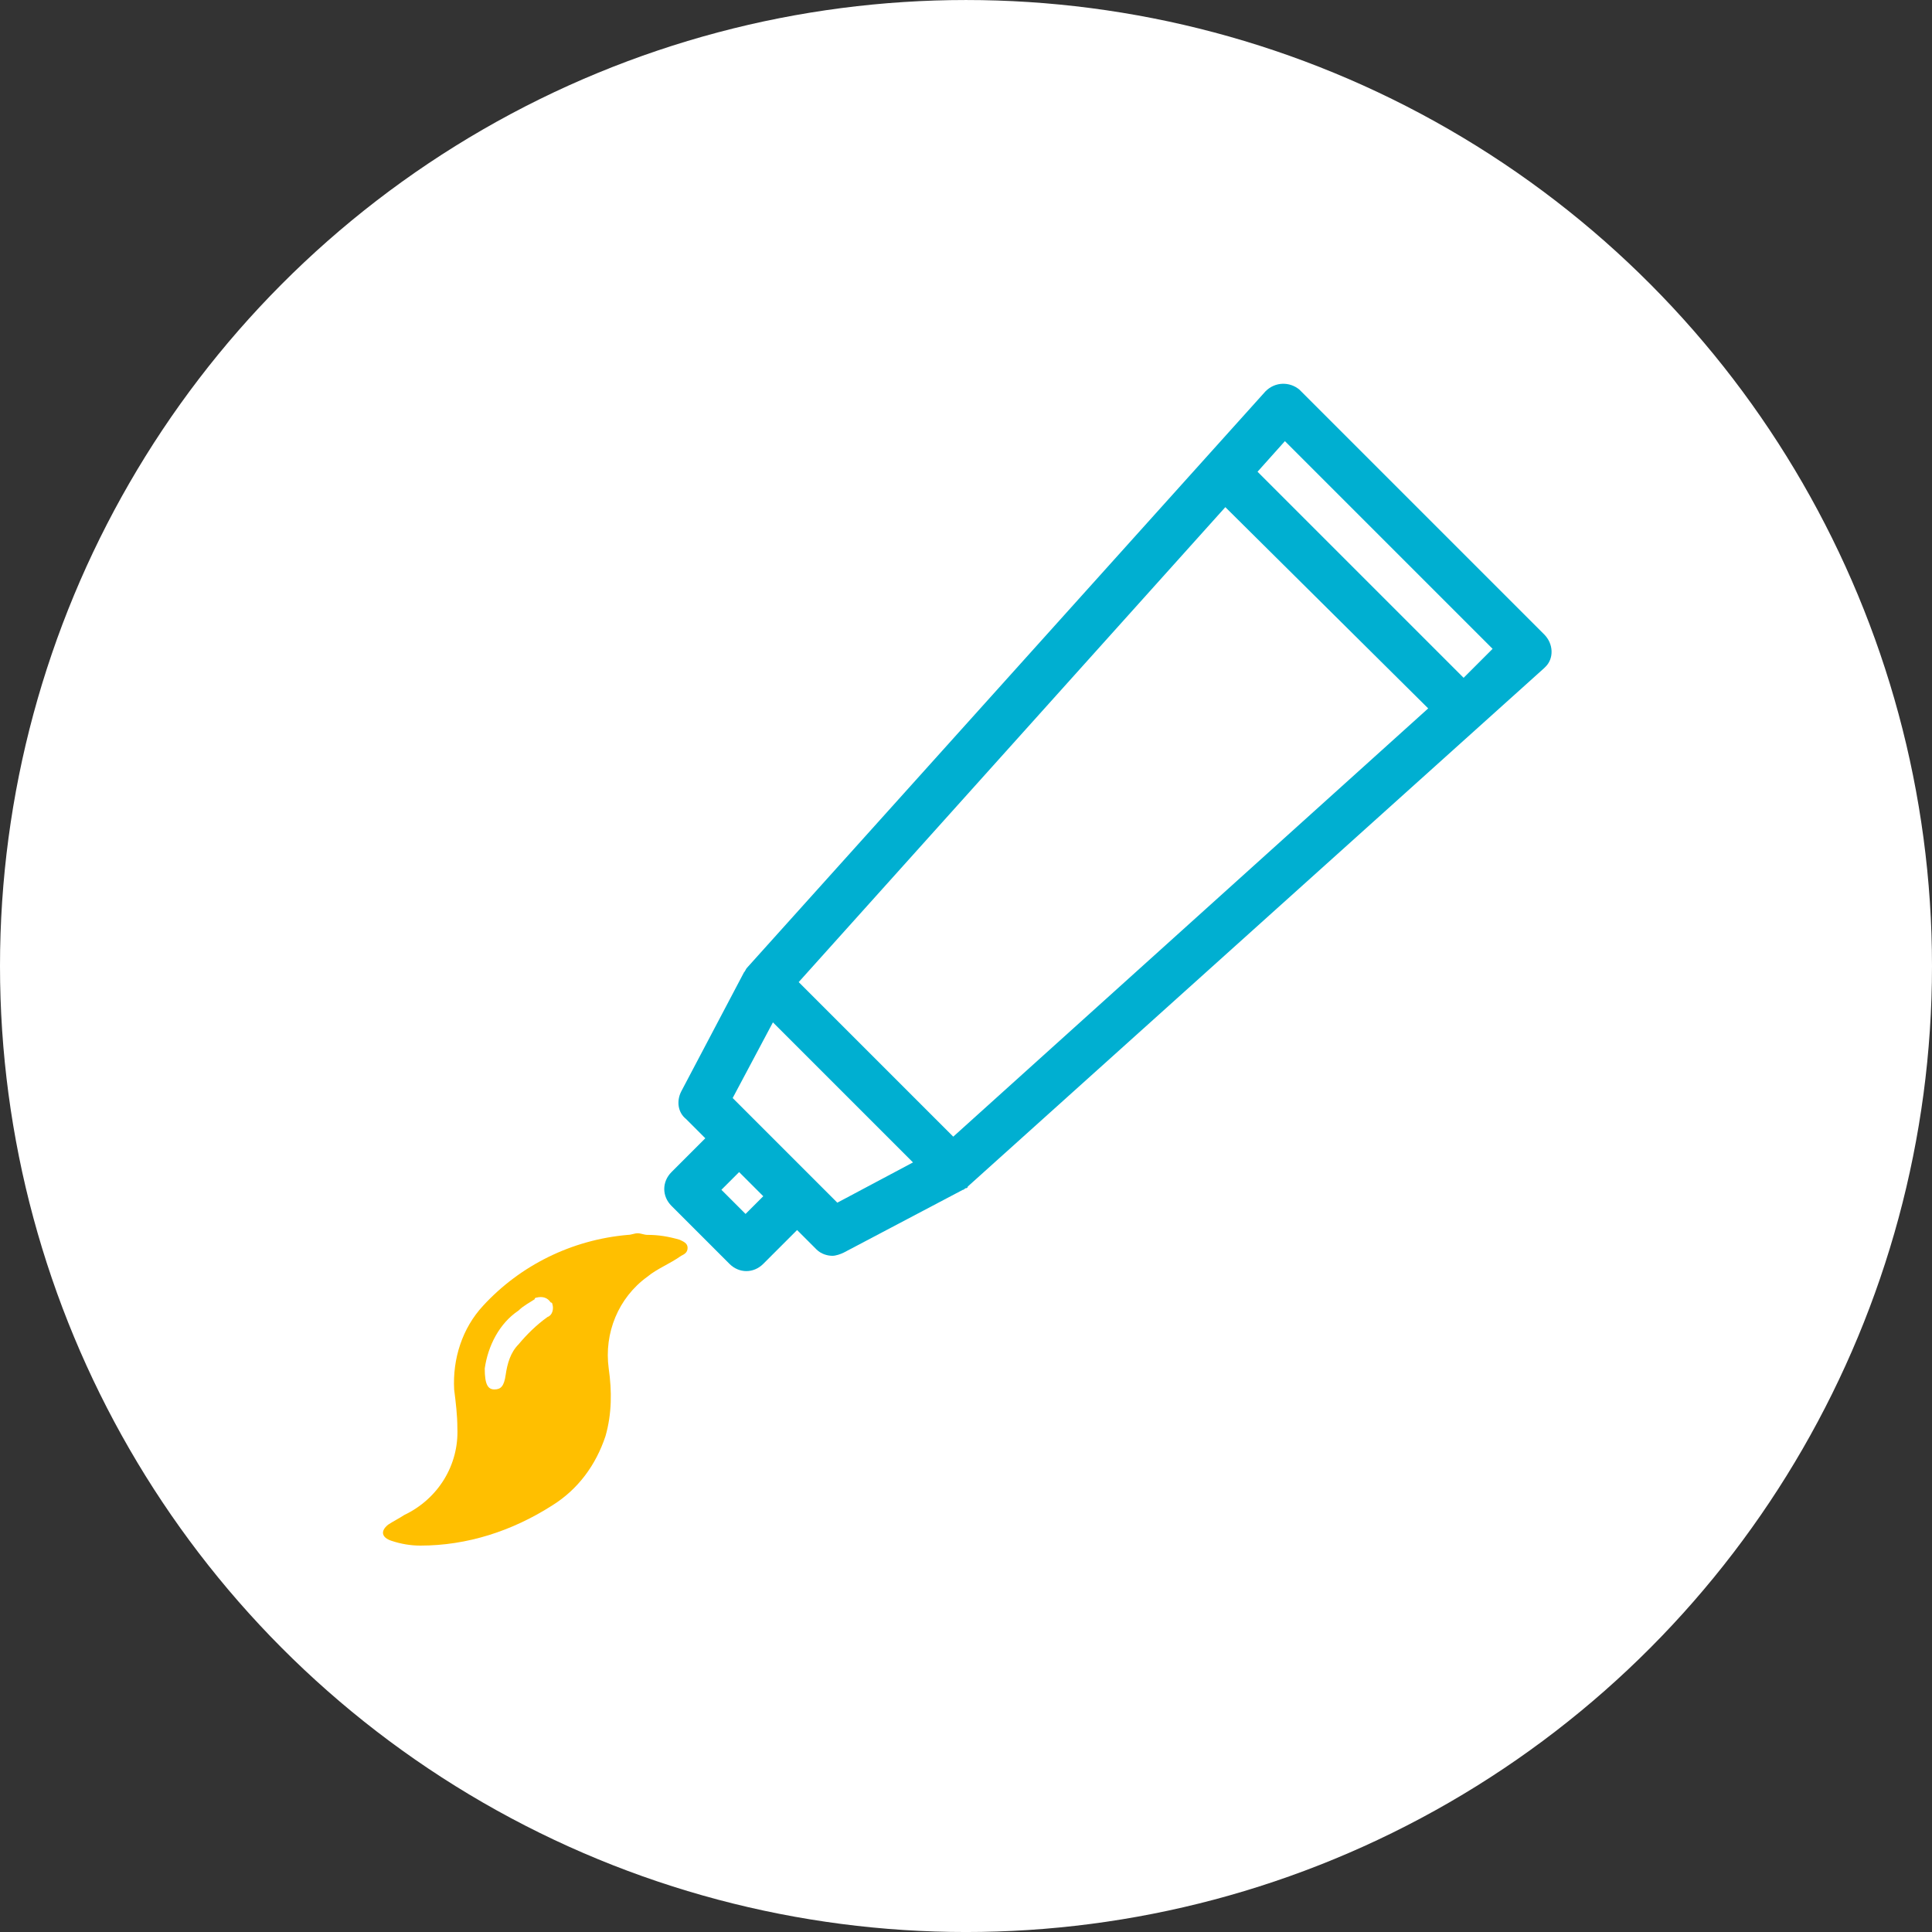
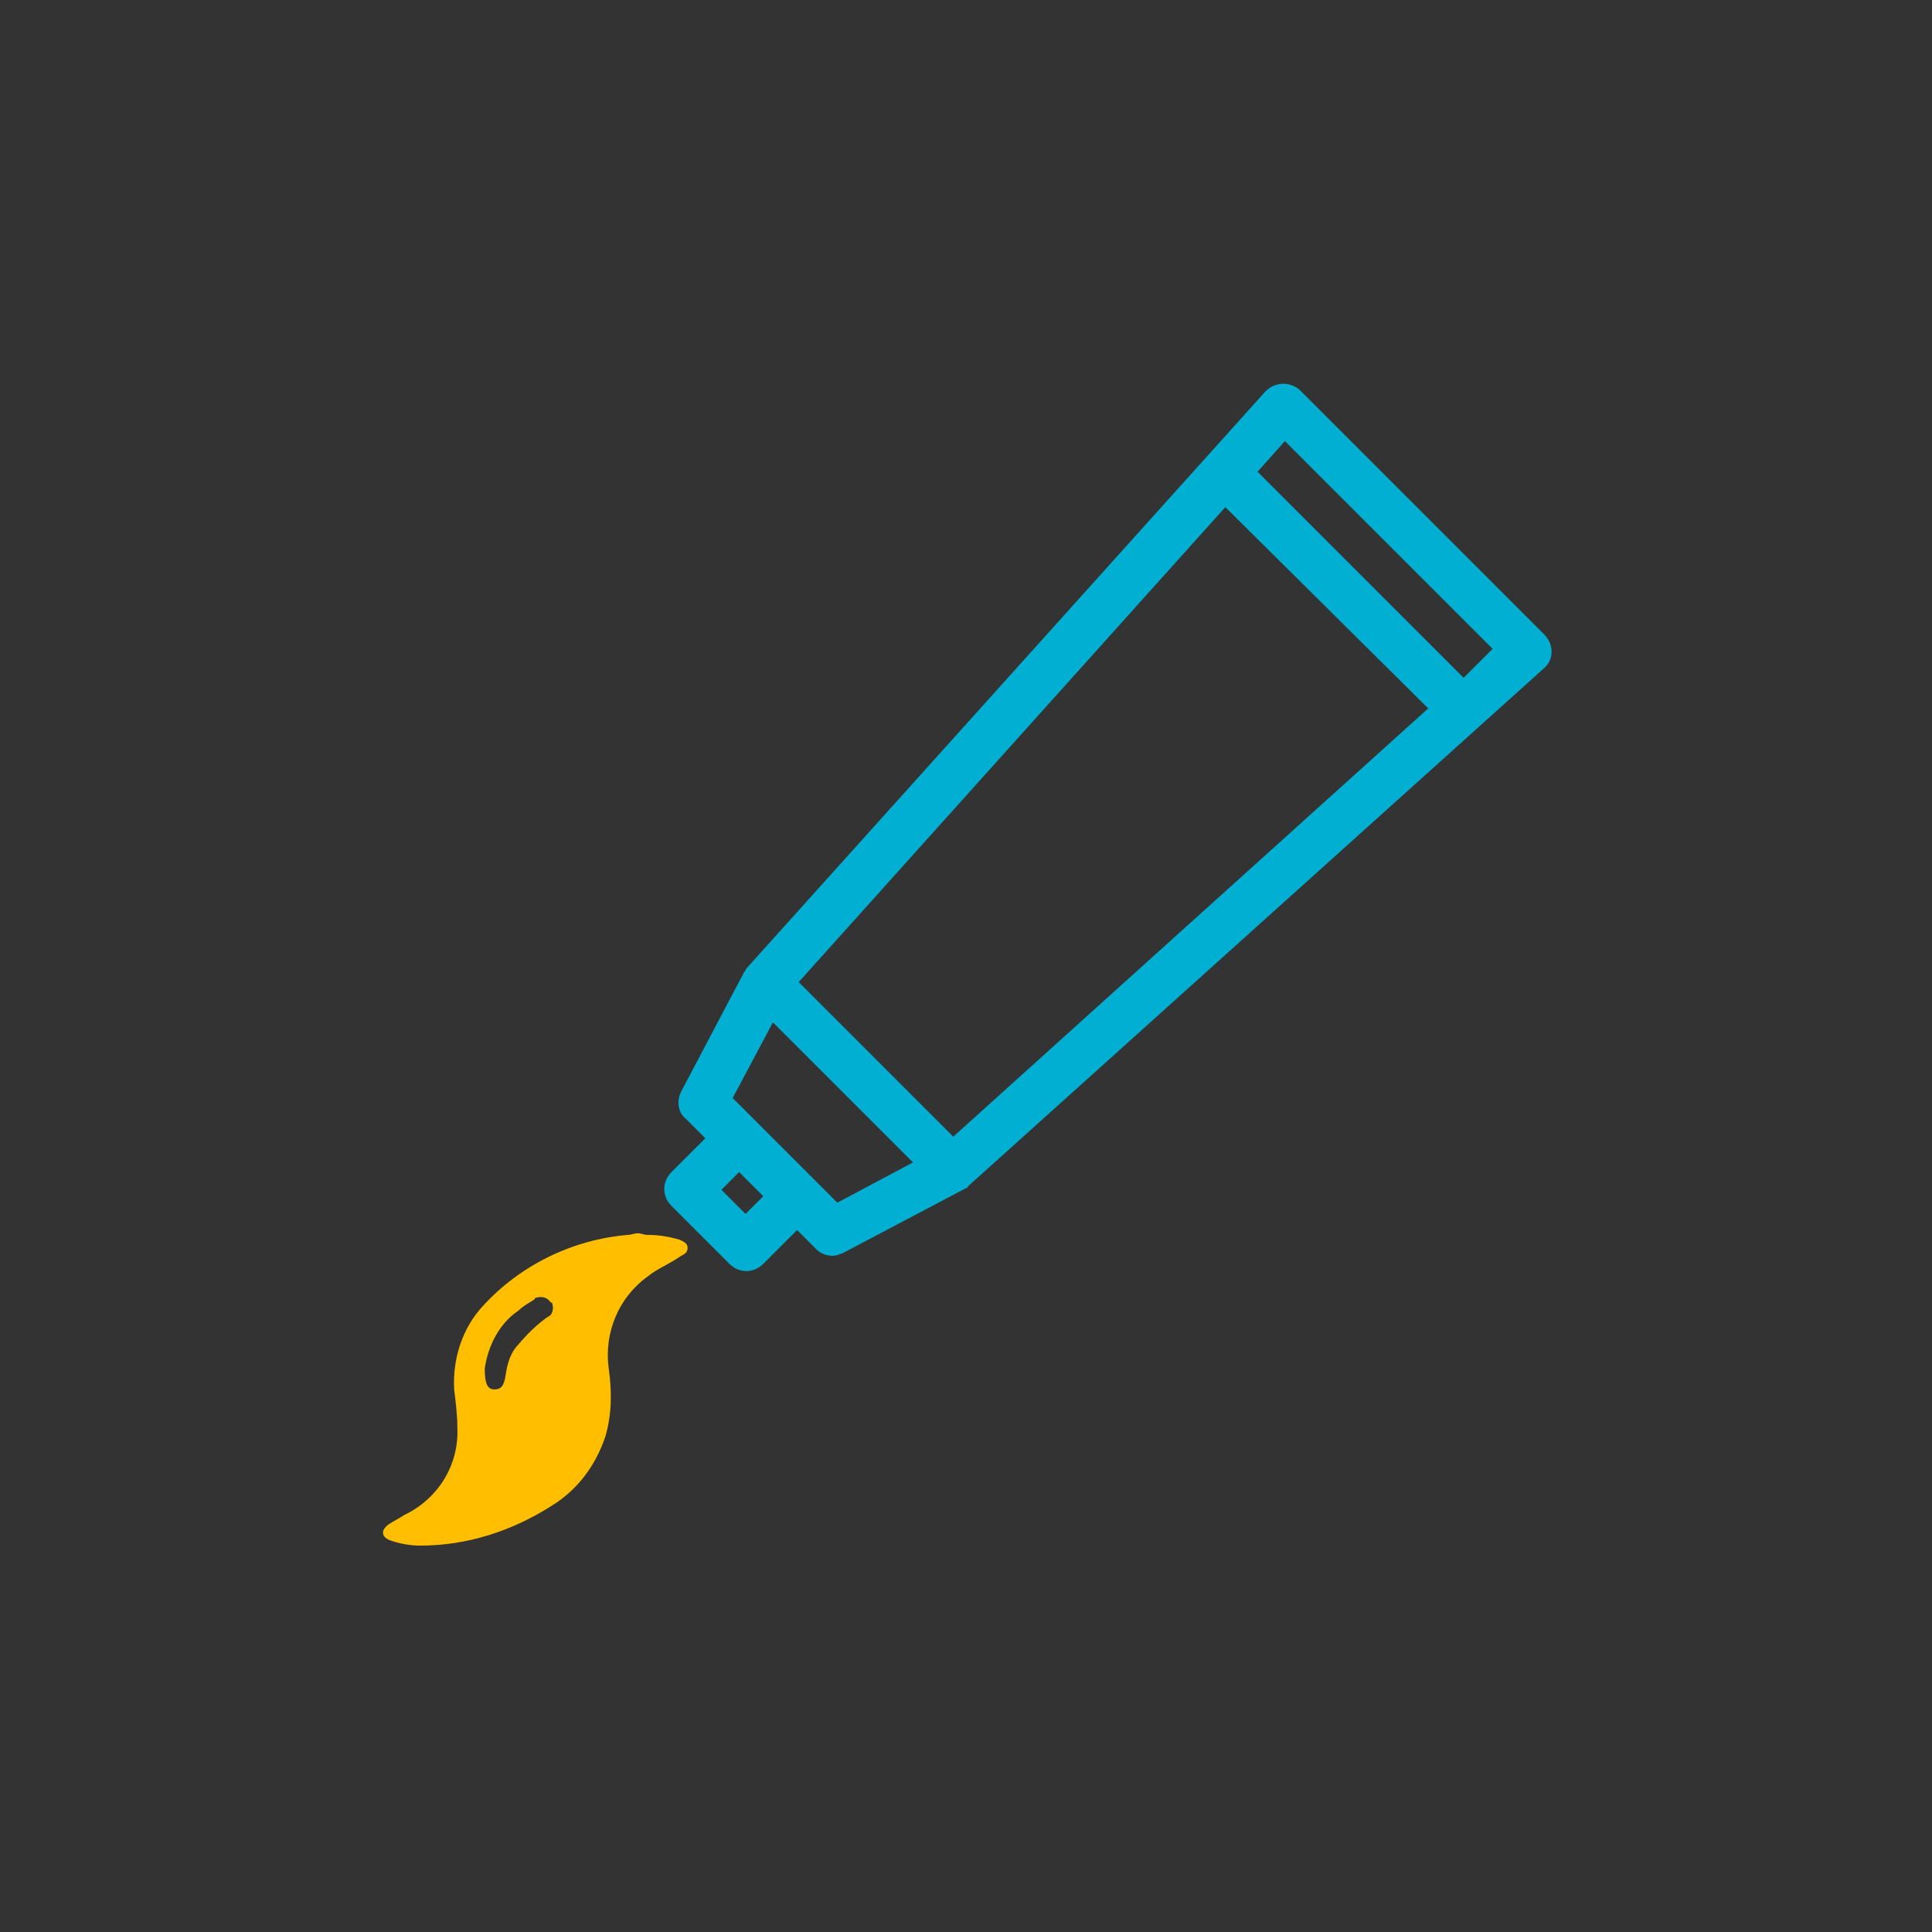
<svg xmlns="http://www.w3.org/2000/svg" version="1.1" id="レイヤー_1" x="0px" y="0px" viewBox="0 0 120 120" style="enable-background:new 0 0 120 120;" xml:space="preserve">
  <rect x="0" y="0" width="120" height="120" fill="#333333" stroke="none" />
  <style type="text/css">
	.st0{fill:#FFFFFF;}
	.st1{fill:#FFBF00;}
	.st2{fill:#00AFD1;}
</style>
  <g transform="translate(-120 -8023.999)">
-     <circle class="st0" cx="180" cy="8084" r="60" />
    <g transform="translate(143.808 8047.999)">
      <g>
        <g transform="translate(0 0)">
          <path class="st1" d="M16.4,52.7c0.7,0,1.3,0.1,2,0.3c0.2,0.1,0.5,0.2,0.5,0.5c0,0.3-0.2,0.4-0.4,0.5c-0.7,0.5-1.5,0.8-2.1,1.3      c-1.8,1.3-2.7,3.5-2.4,5.7c0.2,1.4,0.2,2.8-0.2,4.2c-0.6,1.8-1.7,3.3-3.3,4.3C8,71.1,5.2,72,2.3,72c-0.6,0-1.2-0.1-1.8-0.3      c-0.6-0.2-0.7-0.6-0.2-1c0.3-0.2,0.7-0.4,1-0.6c2.1-1,3.4-3.1,3.3-5.4c0-0.8-0.1-1.6-0.2-2.4c-0.1-1.9,0.5-3.8,1.8-5.2      c2.3-2.5,5.5-4.1,9-4.4c0.2,0,0.4-0.1,0.6-0.1S16.2,52.7,16.4,52.7 M6.3,61c0,1,0.2,1.3,0.6,1.3s0.6-0.2,0.7-0.9      c0.1-0.7,0.3-1.4,0.8-1.9c0.5-0.6,1.1-1.2,1.8-1.7c0.3-0.1,0.4-0.5,0.3-0.8c0,0,0-0.1-0.1-0.1c-0.2-0.3-0.5-0.4-0.9-0.3      c0,0-0.1,0-0.1,0.1c-0.3,0.2-0.7,0.4-1,0.7C7.2,58.2,6.5,59.6,6.3,61" />
          <path class="st2" d="M72.1,15.4L57,0.3c0,0,0,0-0.1-0.1c-0.6-0.5-1.5-0.5-2.1,0.1L22.6,36.1c0,0,0,0,0,0      c-0.1,0.1-0.1,0.2-0.2,0.3l-3.9,7.4c-0.3,0.6-0.2,1.3,0.3,1.7l1.2,1.2l-2.1,2.1c-0.6,0.6-0.6,1.5,0,2.1l3.6,3.6      c0.6,0.6,1.5,0.6,2.1,0l2.1-2.1l1.2,1.2c0.3,0.3,0.7,0.4,1,0.4c0.2,0,0.5-0.1,0.7-0.2l7.4-3.9c0.1,0,0.1-0.1,0.2-0.1      c0,0,0.1,0,0.1-0.1l35.8-32.2c0,0,0,0,0.1-0.1C72.7,16.9,72.7,16,72.1,15.4z M35.4,46.6L25.8,37L52.3,7.5L64.9,20L35.4,46.6z       M22.5,51.4l-1.5-1.5l1.1-1.1l1.5,1.5L22.5,51.4z M28.2,50.7l-6.5-6.5l2.5-4.7l8.7,8.7L28.2,50.7z M67.1,18.1L54.3,5.3L56,3.4      l12.9,12.9L67.1,18.1z" />
        </g>
      </g>
    </g>
  </g>
</svg>